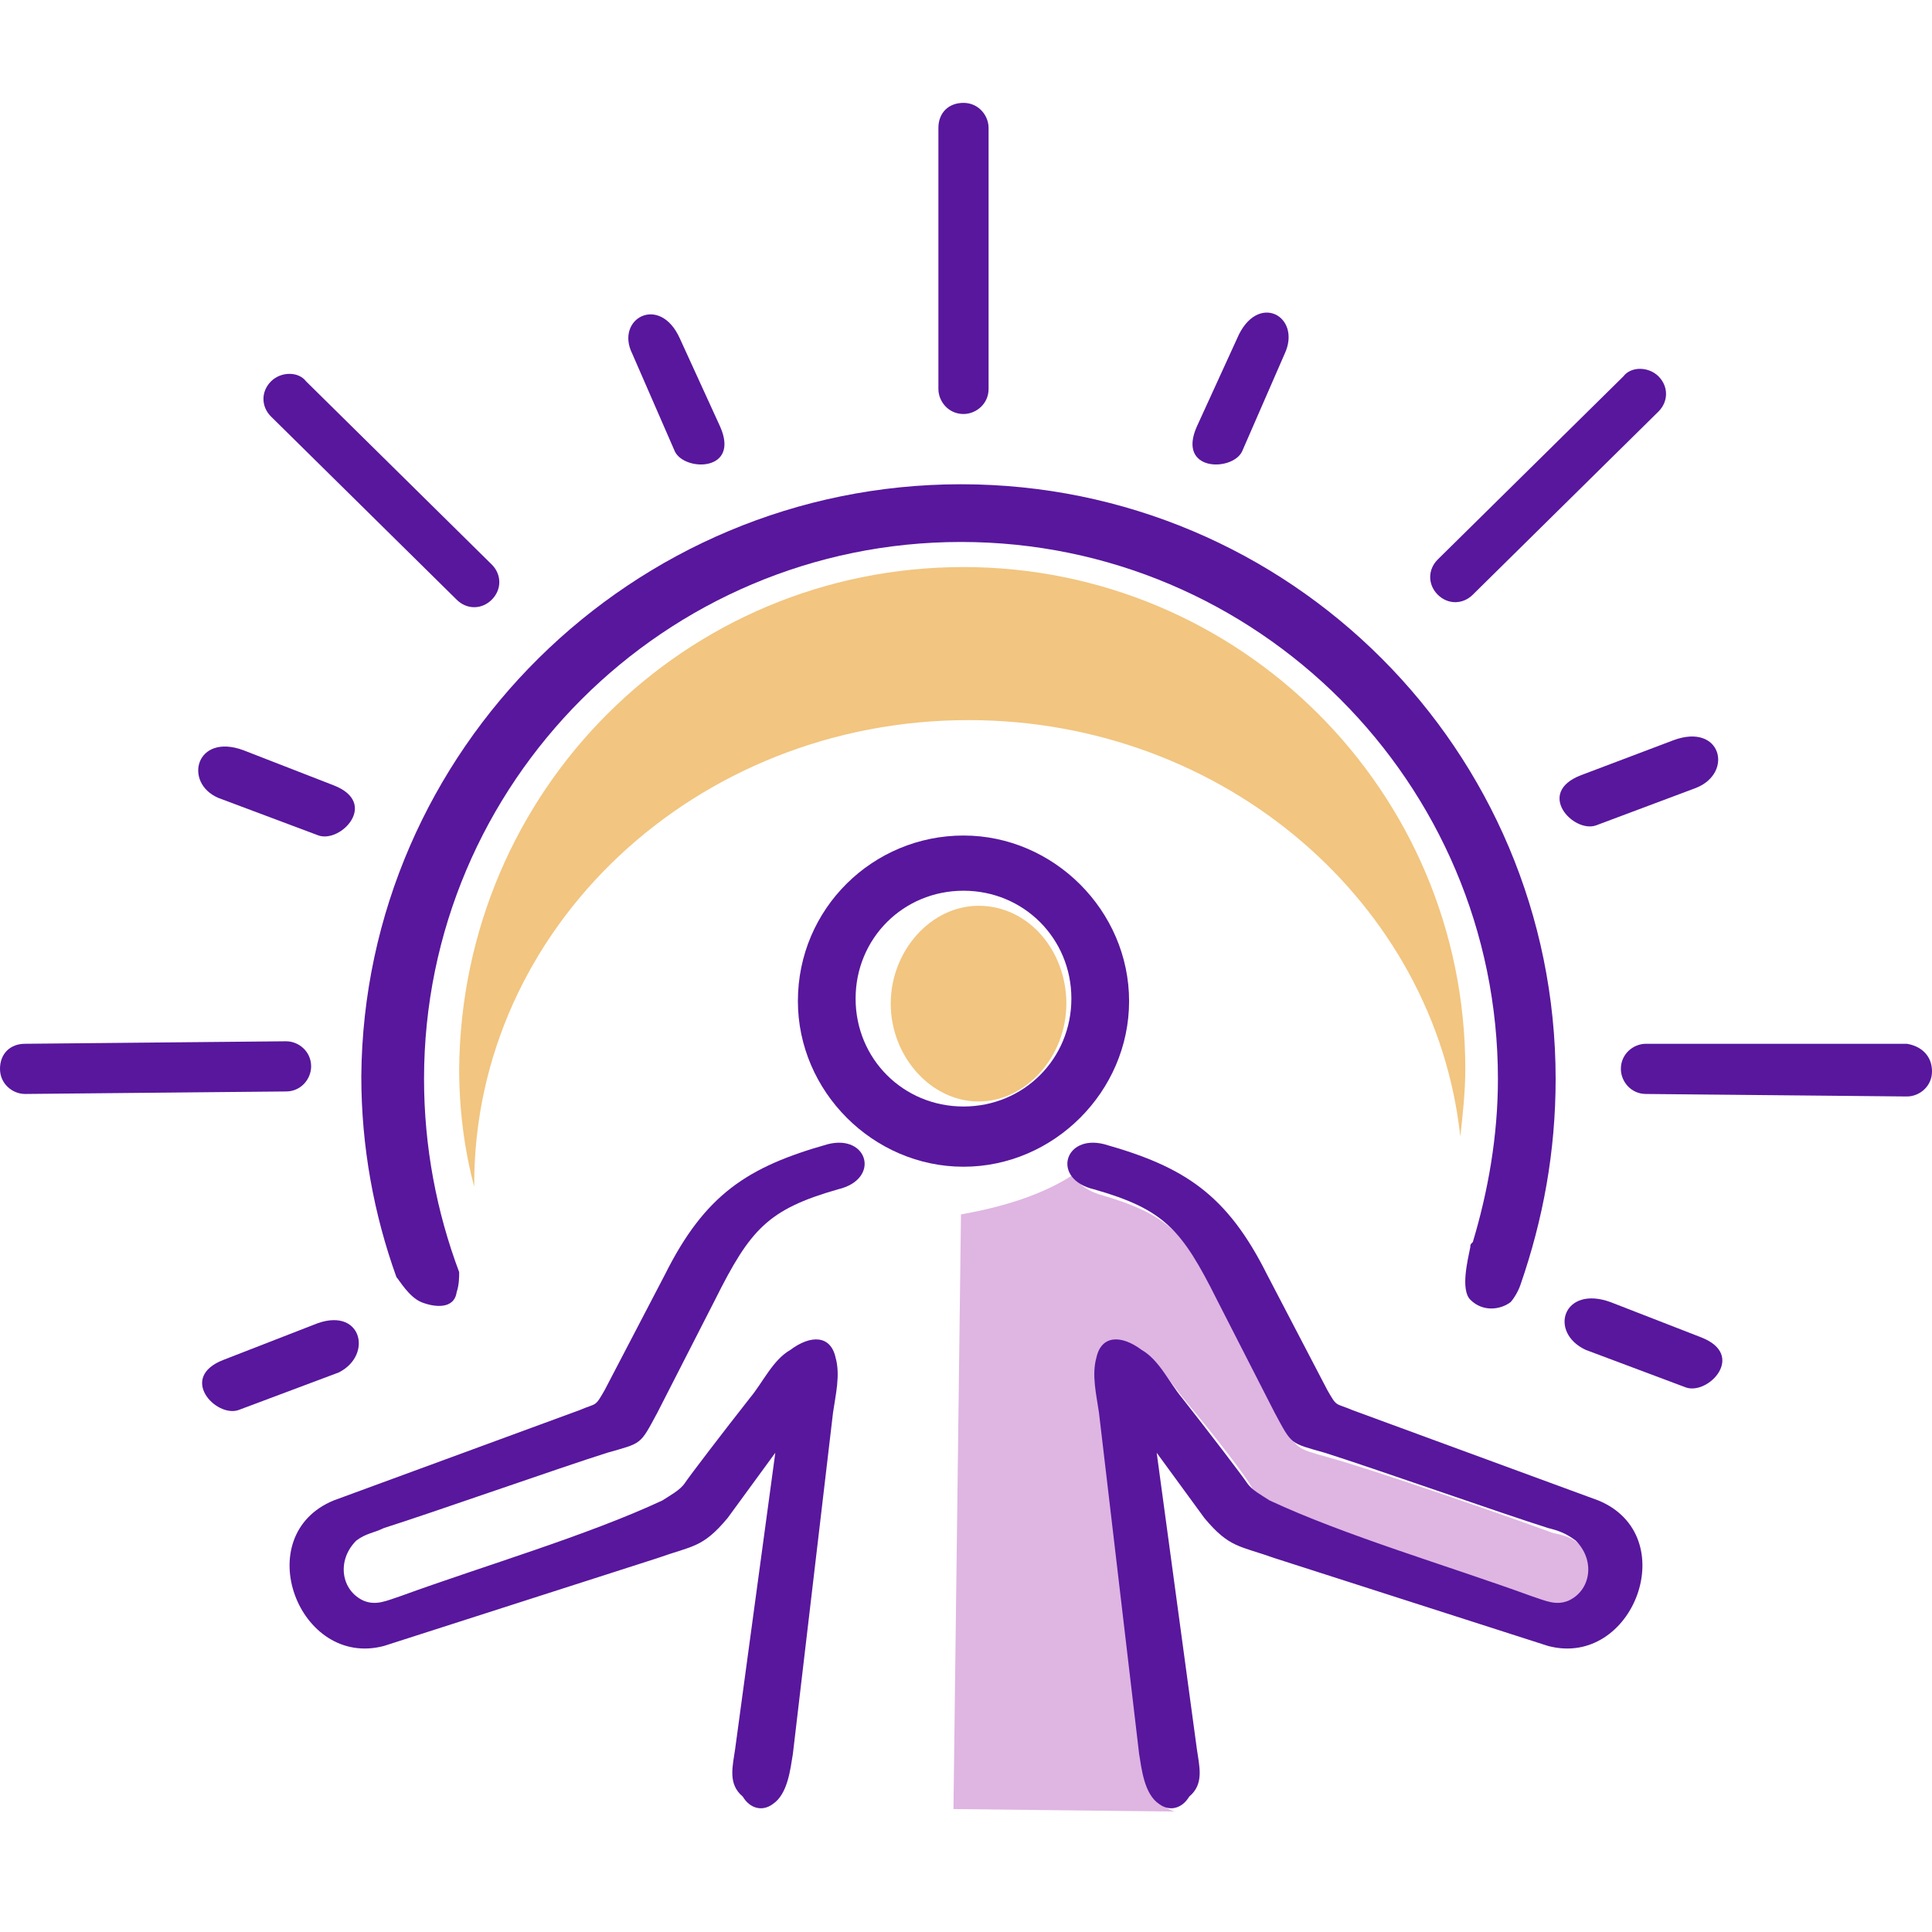
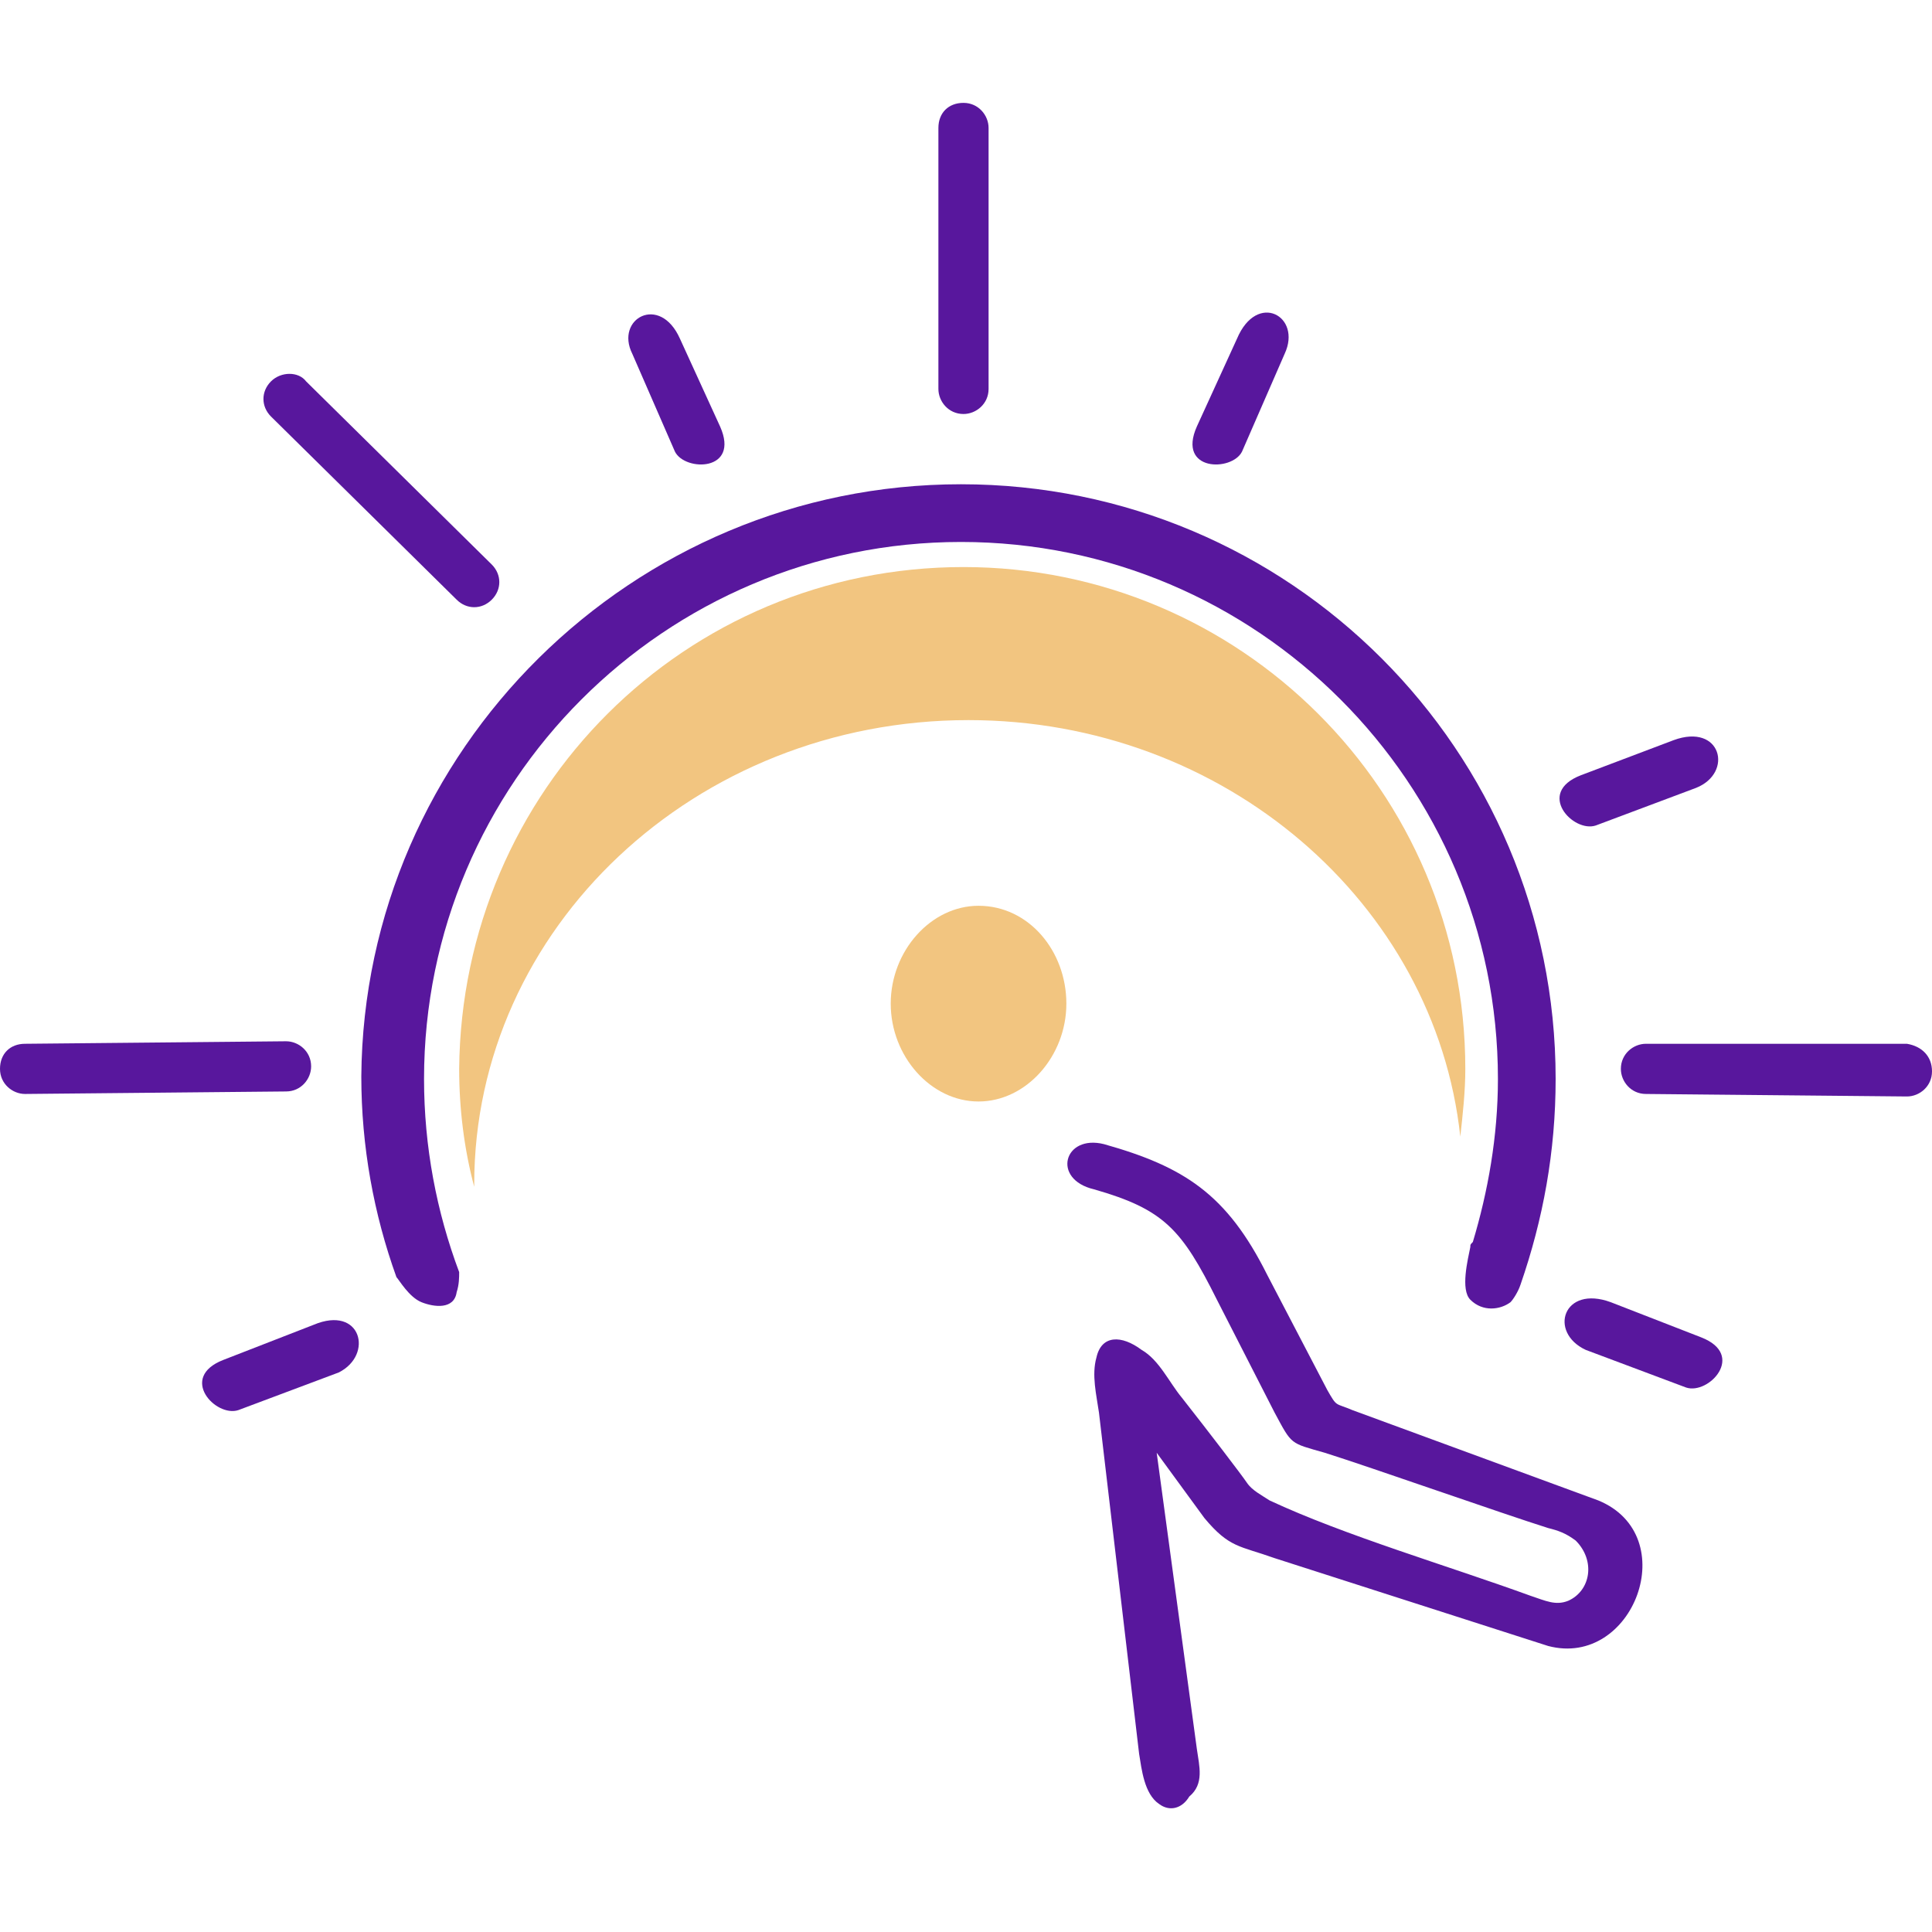
<svg xmlns="http://www.w3.org/2000/svg" version="1.1" id="Слой_1" x="0px" y="0px" viewBox="0 0 77 77" style="enable-background:new 0 0 77 77;" xml:space="preserve">
  <style type="text/css">
	.st0{fill-rule:evenodd;clip-rule:evenodd;fill:#58179D;}
	.st1{fill-rule:evenodd;clip-rule:evenodd;fill:#F2C580;}
	.st2{fill-rule:evenodd;clip-rule:evenodd;fill:#DFB5E2;}
</style>
  <path class="st0" d="M38.3,19.3C51.4,19.3,62,29.9,62,43c0,2.9-0.5,5.6-1.4,8.2c-0.1,0.3-0.3,0.6-0.4,0.7c-0.4,0.3-1.1,0.4-1.6-0.1  c-0.4-0.4-0.1-1.6,0-2.1c0-0.1,0-0.1,0.1-0.2l0,0l0,0c0.6-2,1-4.2,1-6.5c0-11.8-9.6-21.4-21.4-21.4c-11.8,0-21.4,9.6-21.4,21.4  c0,2.7,0.5,5.3,1.4,7.7c0,0.2,0,0.5-0.1,0.8c-0.1,0.7-0.9,0.6-1.4,0.4c-0.5-0.2-0.9-0.9-1-1c-0.9-2.5-1.4-5.2-1.4-8  C14.5,29.9,25.2,19.3,38.3,19.3z" />
  <path class="st0" d="M38.4,4.1L38.4,4.1c0.6,0,1,0.5,1,1v10.4c0,0.6-0.5,1-1,1l0,0c-0.6,0-1-0.5-1-1V5.1C37.4,4.5,37.8,4.1,38.4,4.1  z" />
-   <path class="st0" d="M66.1,15L66.1,15c0.4,0.4,0.4,1,0,1.4l-7.4,7.3c-0.4,0.4-1,0.4-1.4,0l0,0c-0.4-0.4-0.4-1,0-1.4l7.4-7.3  C65,14.6,65.7,14.6,66.1,15z" />
  <path class="st0" d="M49.3,13.5L47.7,17c-0.8,1.8,1.4,1.8,1.8,1l1.7-3.9C51.9,12.6,50.1,11.6,49.3,13.5z" />
  <path class="st0" d="M10.8,15.2L10.8,15.2c-0.4,0.4-0.4,1,0,1.4l7.4,7.3c0.4,0.4,1,0.4,1.4,0l0,0c0.4-0.4,0.4-1,0-1.4l-7.4-7.3  C11.9,14.8,11.2,14.8,10.8,15.2z" />
  <path class="st0" d="M27.1,13.5l1.6,3.5c0.8,1.8-1.4,1.8-1.8,1l-1.7-3.9C24.5,12.7,26.3,11.7,27.1,13.5z" />
  <path class="st0" d="M77,42.7L77,42.7c0,0.6-0.5,1-1,1l-10.4-0.1c-0.6,0-1-0.5-1-1l0,0c0-0.6,0.5-1,1-1L76,41.6  C76.6,41.7,77,42.1,77,42.7z" />
  <path class="st0" d="M66.7,29.5L63,30.9c-1.8,0.7-0.3,2.3,0.6,2l4-1.5C69.1,30.8,68.6,28.8,66.7,29.5z" />
  <path class="st0" d="M64.2,51.9l3.6,1.4c1.8,0.7,0.3,2.3-0.6,2l-4-1.5C61.7,53.1,62.3,51.2,64.2,51.9z" />
-   <path class="st0" d="M9.7,29.9l3.6,1.4c1.8,0.7,0.3,2.3-0.6,2l-4-1.5C7.3,31.2,7.8,29.2,9.7,29.9z" />
  <path class="st0" d="M0,42.6L0,42.6c0,0.6,0.5,1,1,1l10.4-0.1c0.6,0,1-0.5,1-1l0,0c0-0.6-0.5-1-1-1L1,41.6C0.4,41.6,0,42,0,42.6z" />
  <path class="st0" d="M12.5,52.8l-3.6,1.4c-1.8,0.7-0.3,2.3,0.6,2l4-1.5C14.9,54,14.4,52,12.5,52.8z" />
-   <path class="st0" d="M38.4,33.3c3.6,0,6.6,3,6.6,6.6c0,3.6-3,6.6-6.6,6.6c-3.6,0-6.6-3-6.6-6.6C31.8,36.2,34.8,33.3,38.4,33.3  L38.4,33.3z M38.4,35.5c-2.4,0-4.3,1.9-4.3,4.3s1.9,4.3,4.3,4.3c2.4,0,4.3-1.9,4.3-4.3S40.8,35.5,38.4,35.5z" />
-   <path class="st0" d="M29.3,69.7l1.6-11.8L29,60.5c-1,1.2-1.4,1.1-2.8,1.6l-10.9,3.5c-3.4,0.9-5.4-4.4-2-5.8l9.8-3.6  c0.7-0.3,0.6-0.1,1-0.8l2.4-4.6c1.6-3.2,3.3-4.3,6.5-5.2c1.6-0.4,2.1,1.4,0.4,1.8c-2.8,0.8-3.5,1.6-4.9,4.4l-2.3,4.5  c-0.7,1.3-0.6,1.2-2,1.6c-1.9,0.6-7,2.4-8.9,3c-0.4,0.2-0.7,0.2-1.1,0.5c-0.8,0.8-0.6,2,0.3,2.4c0.5,0.2,0.9,0,1.5-0.2  c3.3-1.2,7.4-2.4,10.4-3.8c0.3-0.2,0.7-0.4,0.9-0.7c0.2-0.3,1.5-2,2.6-3.4c0.5-0.6,0.9-1.5,1.6-1.9c0.8-0.6,1.6-0.6,1.8,0.3  c0.2,0.7,0,1.5-0.1,2.2l-1.6,13.6c-0.1,0.6-0.2,1.6-0.8,2c-0.4,0.3-0.9,0.2-1.2-0.3C29,71.1,29.2,70.4,29.3,69.7z" />
  <path class="st1" d="M39,43.9c1.9,0,3.5-1.8,3.5-3.9S41,36.1,39,36.1c-1.9,0-3.5,1.8-3.5,3.9S37.1,43.9,39,43.9z" />
-   <path class="st2" d="M38.3,48.4L38,72.1l8.9,0.1v0c-0.2,0-0.3-0.1-0.5-0.2c-0.6-0.3-0.7-1.3-0.8-2L44,56.5c-0.1-0.7-0.3-1.5-0.1-2.2  c0.2-0.9,1-0.9,1.8-0.3c0.6,0.5,1.1,1.3,1.6,1.9c1.1,1.3,2.4,3,2.6,3.4c0.2,0.3,0.5,0.5,0.9,0.7c3.1,1.4,7.2,2.6,10.4,3.8  c0.6,0.2,0.9,0.5,1.5,0.2c0.9-0.4,1.1-1.6,0.3-2.4c-0.3-0.3-0.6-0.4-1.1-0.5c-1.9-0.7-7.1-2.5-8.9-3c-1.4-0.4-1.3-0.3-2-1.6  l-2.3-4.5c-1.4-2.8-2.1-3.6-4.9-4.4c-0.6-0.2-0.9-0.5-1-0.8C41.6,47.6,40,48.1,38.3,48.4z" />
  <path class="st0" d="M47.7,69.7l-1.6-11.8l1.9,2.6c1,1.2,1.4,1.1,2.8,1.6l10.9,3.5c3.4,0.9,5.4-4.4,2-5.8l-9.8-3.6  c-0.7-0.3-0.6-0.1-1-0.8l-2.4-4.6c-1.6-3.2-3.3-4.3-6.5-5.2c-1.6-0.4-2.1,1.4-0.4,1.8c2.8,0.8,3.5,1.6,4.9,4.4l2.3,4.5  c0.7,1.3,0.6,1.2,2,1.6c1.9,0.6,7,2.4,8.9,3c0.4,0.1,0.7,0.2,1.1,0.5c0.8,0.8,0.6,2-0.3,2.4c-0.5,0.2-0.9,0-1.5-0.2  c-3.3-1.2-7.4-2.4-10.4-3.8c-0.3-0.2-0.7-0.4-0.9-0.7c-0.2-0.3-1.5-2-2.6-3.4c-0.5-0.6-0.9-1.5-1.6-1.9c-0.8-0.6-1.6-0.6-1.8,0.3  c-0.2,0.7,0,1.5,0.1,2.2l1.6,13.6c0.1,0.6,0.2,1.6,0.8,2c0.4,0.3,0.9,0.2,1.2-0.3C48,71.1,47.8,70.4,47.7,69.7z" />
  <path class="st1" d="M38.4,22.6c11,0,20,8.9,20,20c0,0.9-0.1,1.8-0.2,2.7c-1-9.3-9.4-16.6-19.6-16.6c-10.9,0-19.7,8.3-19.7,18.5  l0,0.1c-0.4-1.5-0.6-3.1-0.6-4.7C18.4,31.5,27.3,22.6,38.4,22.6z" />
</svg>